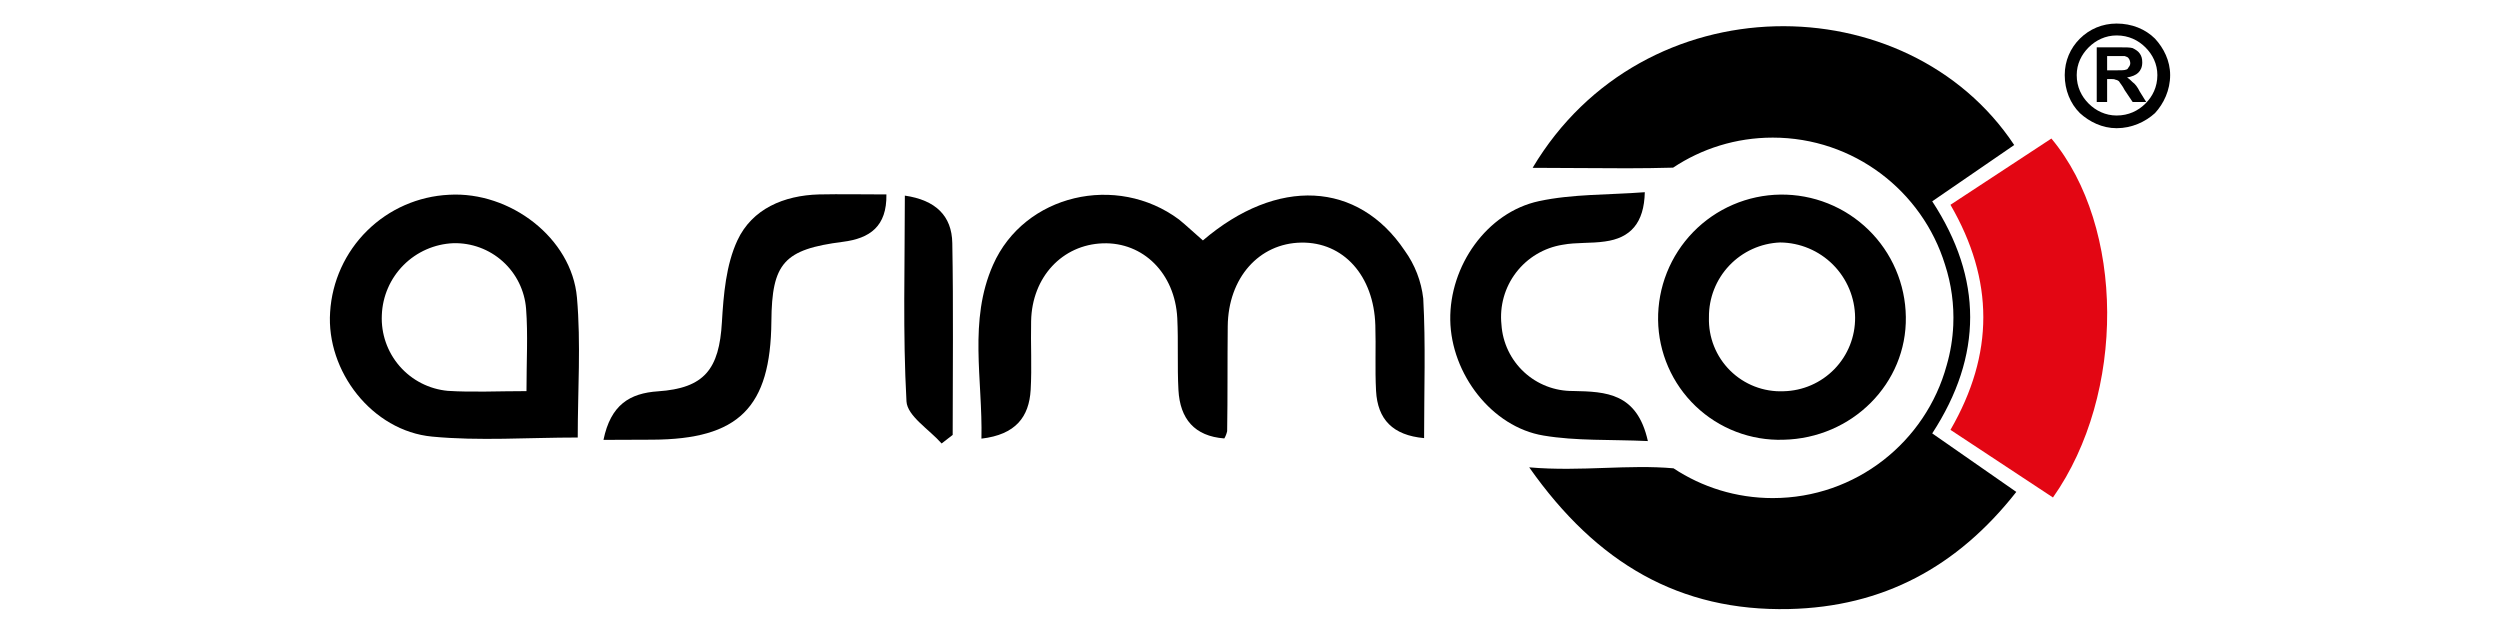
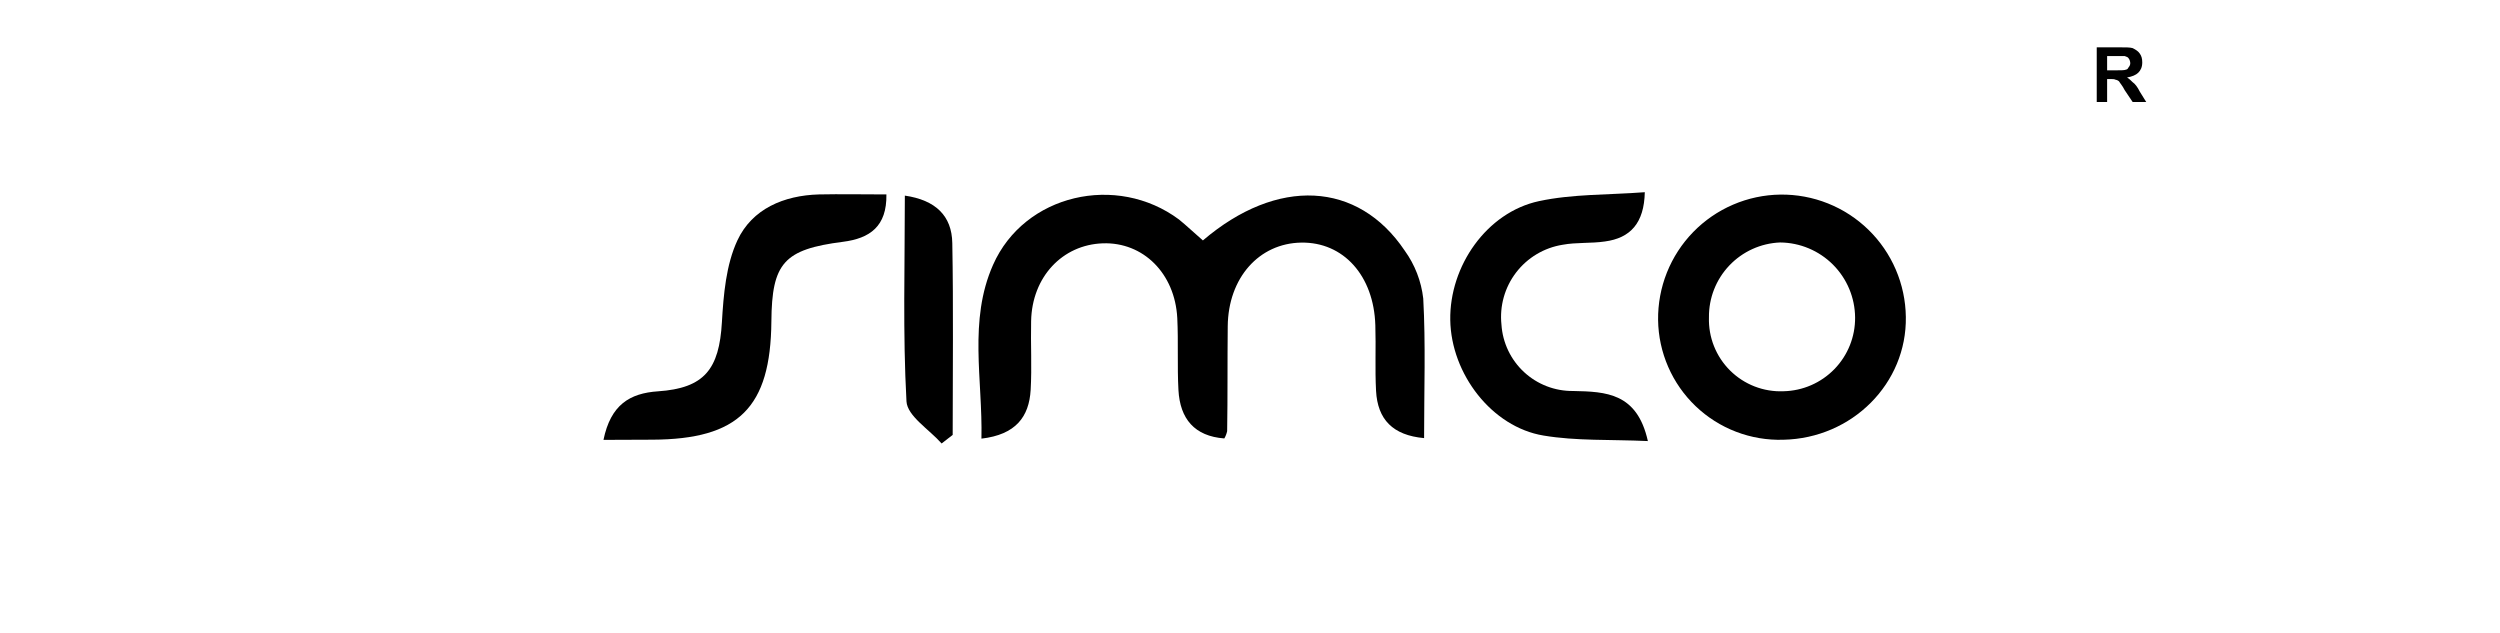
<svg xmlns="http://www.w3.org/2000/svg" width="245" height="62" viewBox="0 0 245 62" fill="none">
-   <rect width="245" height="62" fill="white" />
  <g clip-path="url(#clip0_13273_18525)">
-     <path fill-rule="evenodd" clip-rule="evenodd" d="M197.393 14.212C186.943 -1.544 161.071 -1.801 150.197 16.447C151.764 16.447 153.292 16.458 154.792 16.47C157.936 16.494 160.957 16.516 163.963 16.43C166.761 14.57 170.119 13.486 173.731 13.486C181.67 13.486 188.385 18.723 190.61 25.931C191.234 27.844 191.51 29.858 191.42 31.878C191.361 33.21 191.144 34.526 190.775 35.798C188.734 43.297 181.877 48.812 173.731 48.812C170.137 48.812 166.794 47.738 164.005 45.895C161.81 45.699 159.583 45.776 157.295 45.855C154.897 45.938 152.431 46.023 149.863 45.8C156.492 55.235 164.636 59.923 175.324 59.686C184.528 59.48 191.818 55.569 197.598 48.208L189.358 42.472C194.323 34.842 194.31 27.302 189.358 19.729L197.393 14.212Z" fill="black" />
    <path d="M117.884 23.563C125.174 17.339 133.081 17.744 137.66 24.559C138.659 25.942 139.285 27.559 139.478 29.254C139.722 33.711 139.561 38.194 139.561 42.935C136.498 42.658 135.001 41.111 134.853 38.297C134.738 36.165 134.853 34.02 134.783 31.874C134.635 27.012 131.655 23.711 127.525 23.775C123.395 23.839 120.363 27.218 120.318 31.977C120.28 35.401 120.318 38.824 120.261 42.254C120.206 42.504 120.113 42.745 119.984 42.967C117.056 42.748 115.643 41.04 115.488 38.233C115.36 35.882 115.488 33.525 115.373 31.168C115.142 26.781 112.026 23.711 108.076 23.846C104.126 23.981 101.133 27.128 101.05 31.47C100.998 33.718 101.133 35.966 101.005 38.207C100.851 40.847 99.547 42.594 96.181 42.986C96.31 37.205 94.897 31.425 97.318 25.959C100.382 19.022 109.444 16.967 115.546 21.514C116.291 22.118 116.985 22.786 117.884 23.563Z" fill="black" />
-     <path d="M201.19 48.754L191.145 42.126C195.448 34.682 195.429 27.462 191.145 20.07L201.036 13.576C208.249 22.215 208.351 38.587 201.19 48.754Z" fill="#E30613" />
    <path d="M162.493 31.367C162.473 29.773 162.766 28.19 163.357 26.709C163.948 25.229 164.825 23.879 165.937 22.737C167.05 21.595 168.377 20.684 169.842 20.055C171.307 19.425 172.881 19.091 174.475 19.07C176.069 19.05 177.652 19.343 179.133 19.934C180.613 20.525 181.963 21.402 183.105 22.515C184.247 23.627 185.158 24.954 185.787 26.419C186.417 27.884 186.751 29.458 186.772 31.052C186.881 37.572 181.511 42.96 174.761 43.095C173.182 43.144 171.609 42.878 170.134 42.312C168.659 41.747 167.311 40.894 166.169 39.802C165.027 38.71 164.114 37.402 163.483 35.954C162.852 34.506 162.515 32.947 162.493 31.367ZM174.78 38.342C176.666 38.303 178.46 37.523 179.774 36.171C181.088 34.818 181.816 33.002 181.8 31.116C181.785 29.171 181.006 27.309 179.63 25.933C178.254 24.557 176.392 23.777 174.446 23.762C172.558 23.839 170.774 24.649 169.473 26.019C168.171 27.39 167.456 29.214 167.477 31.104C167.447 32.068 167.615 33.028 167.972 33.925C168.329 34.821 168.867 35.635 169.552 36.314C170.237 36.993 171.055 37.524 171.955 37.873C172.854 38.222 173.816 38.382 174.78 38.342Z" fill="black" />
    <path d="M161.491 43.224C157.785 43.057 154.471 43.224 151.266 42.684C146.199 41.849 142.21 36.64 142.126 31.361C142.043 26.081 145.691 20.808 150.829 19.709C154.118 19.003 157.58 19.112 161.19 18.836C161.125 21.855 159.789 23.332 157.272 23.666C155.904 23.865 154.484 23.737 153.135 23.987C151.324 24.276 149.692 25.25 148.577 26.706C147.462 28.163 146.949 29.992 147.143 31.817C147.259 33.591 148.051 35.254 149.356 36.463C150.66 37.672 152.378 38.335 154.156 38.317C157.394 38.381 160.438 38.496 161.491 43.224Z" fill="black" />
-     <path d="M56.618 42.877C51.678 42.877 46.983 43.23 42.346 42.787C36.462 42.228 31.96 36.364 32.352 30.584C32.538 27.568 33.831 24.727 35.982 22.606C38.133 20.484 40.992 19.231 44.009 19.087C50.002 18.74 56.027 23.332 56.541 29.158C56.939 33.686 56.618 38.272 56.618 42.877ZM51.595 38.33C51.595 35.362 51.749 32.793 51.556 30.256C51.417 28.476 50.6 26.817 49.273 25.622C47.947 24.427 46.212 23.787 44.427 23.833C42.587 23.91 40.844 24.677 39.545 25.982C38.247 27.286 37.487 29.033 37.419 30.873C37.334 32.706 37.959 34.501 39.163 35.885C40.368 37.27 42.06 38.136 43.887 38.304C46.322 38.458 48.775 38.33 51.595 38.33Z" fill="black" />
    <path d="M59.141 43.108C59.847 39.672 61.71 38.535 64.491 38.349C69.025 38.04 70.484 36.191 70.747 31.572C70.907 28.862 71.151 25.946 72.269 23.55C73.708 20.474 76.804 19.151 80.259 19.054C82.385 19.009 84.517 19.054 86.868 19.054C86.92 22.189 85.25 23.364 82.603 23.698C76.823 24.437 75.641 25.779 75.596 31.489C75.525 39.961 72.385 43.05 63.932 43.089L59.141 43.108Z" fill="black" />
    <path d="M92.278 43.461C91.077 42.093 88.919 40.777 88.835 39.338C88.469 32.69 88.675 26.01 88.675 19.17C91.681 19.607 93.28 21.142 93.325 23.82C93.441 30.089 93.363 36.358 93.363 42.62L92.278 43.461Z" fill="black" />
  </g>
  <path fill-rule="evenodd" clip-rule="evenodd" d="M205.48 9.999V4.639H207.75C208.298 4.639 208.767 4.639 209.002 4.716C209.315 4.872 209.55 5.027 209.706 5.26C209.863 5.493 209.941 5.726 209.941 6.115C209.941 6.581 209.785 6.892 209.55 7.125C209.315 7.358 208.924 7.513 208.454 7.591C208.689 7.746 208.846 7.902 209.002 8.057C209.237 8.213 209.471 8.523 209.706 8.989L210.332 9.999H209.002L208.219 8.834C207.985 8.368 207.75 8.135 207.671 7.979C207.593 7.902 207.437 7.824 207.359 7.824C207.202 7.746 207.046 7.746 206.811 7.746H206.498V9.999H205.48ZM206.498 6.892H207.359C207.906 6.892 208.219 6.892 208.376 6.814C208.454 6.814 208.532 6.736 208.611 6.581C208.689 6.503 208.767 6.348 208.767 6.193C208.767 6.037 208.689 5.804 208.611 5.726C208.532 5.571 208.376 5.571 208.219 5.493C208.141 5.493 207.828 5.493 207.437 5.493H206.498V6.892Z" fill="black" />
-   <path fill-rule="evenodd" clip-rule="evenodd" d="M207.431 2.308C208.917 2.308 210.248 2.851 211.187 3.784C212.048 4.716 212.674 5.959 212.674 7.358C212.674 8.834 212.048 10.155 211.187 11.087C210.248 11.941 208.917 12.563 207.431 12.563C206.022 12.563 204.77 11.941 203.831 11.087C202.891 10.155 202.344 8.834 202.344 7.358C202.344 5.959 202.891 4.716 203.831 3.784C204.77 2.851 206.022 2.308 207.431 2.308ZM210.248 4.638C209.544 3.939 208.605 3.473 207.431 3.473C206.335 3.473 205.396 3.939 204.691 4.638C203.987 5.338 203.518 6.27 203.518 7.358C203.518 8.523 203.987 9.455 204.691 10.155C205.396 10.854 206.335 11.32 207.431 11.32C208.605 11.32 209.544 10.854 210.248 10.155C210.952 9.455 211.422 8.523 211.422 7.358C211.422 6.27 210.952 5.338 210.248 4.638Z" fill="black" />
  <defs>
    <clipPath id="clip0_13273_18525">
      <rect width="174.176" height="57.125" fill="white" transform="translate(32.328 2.567)" />
    </clipPath>
  </defs>
</svg>